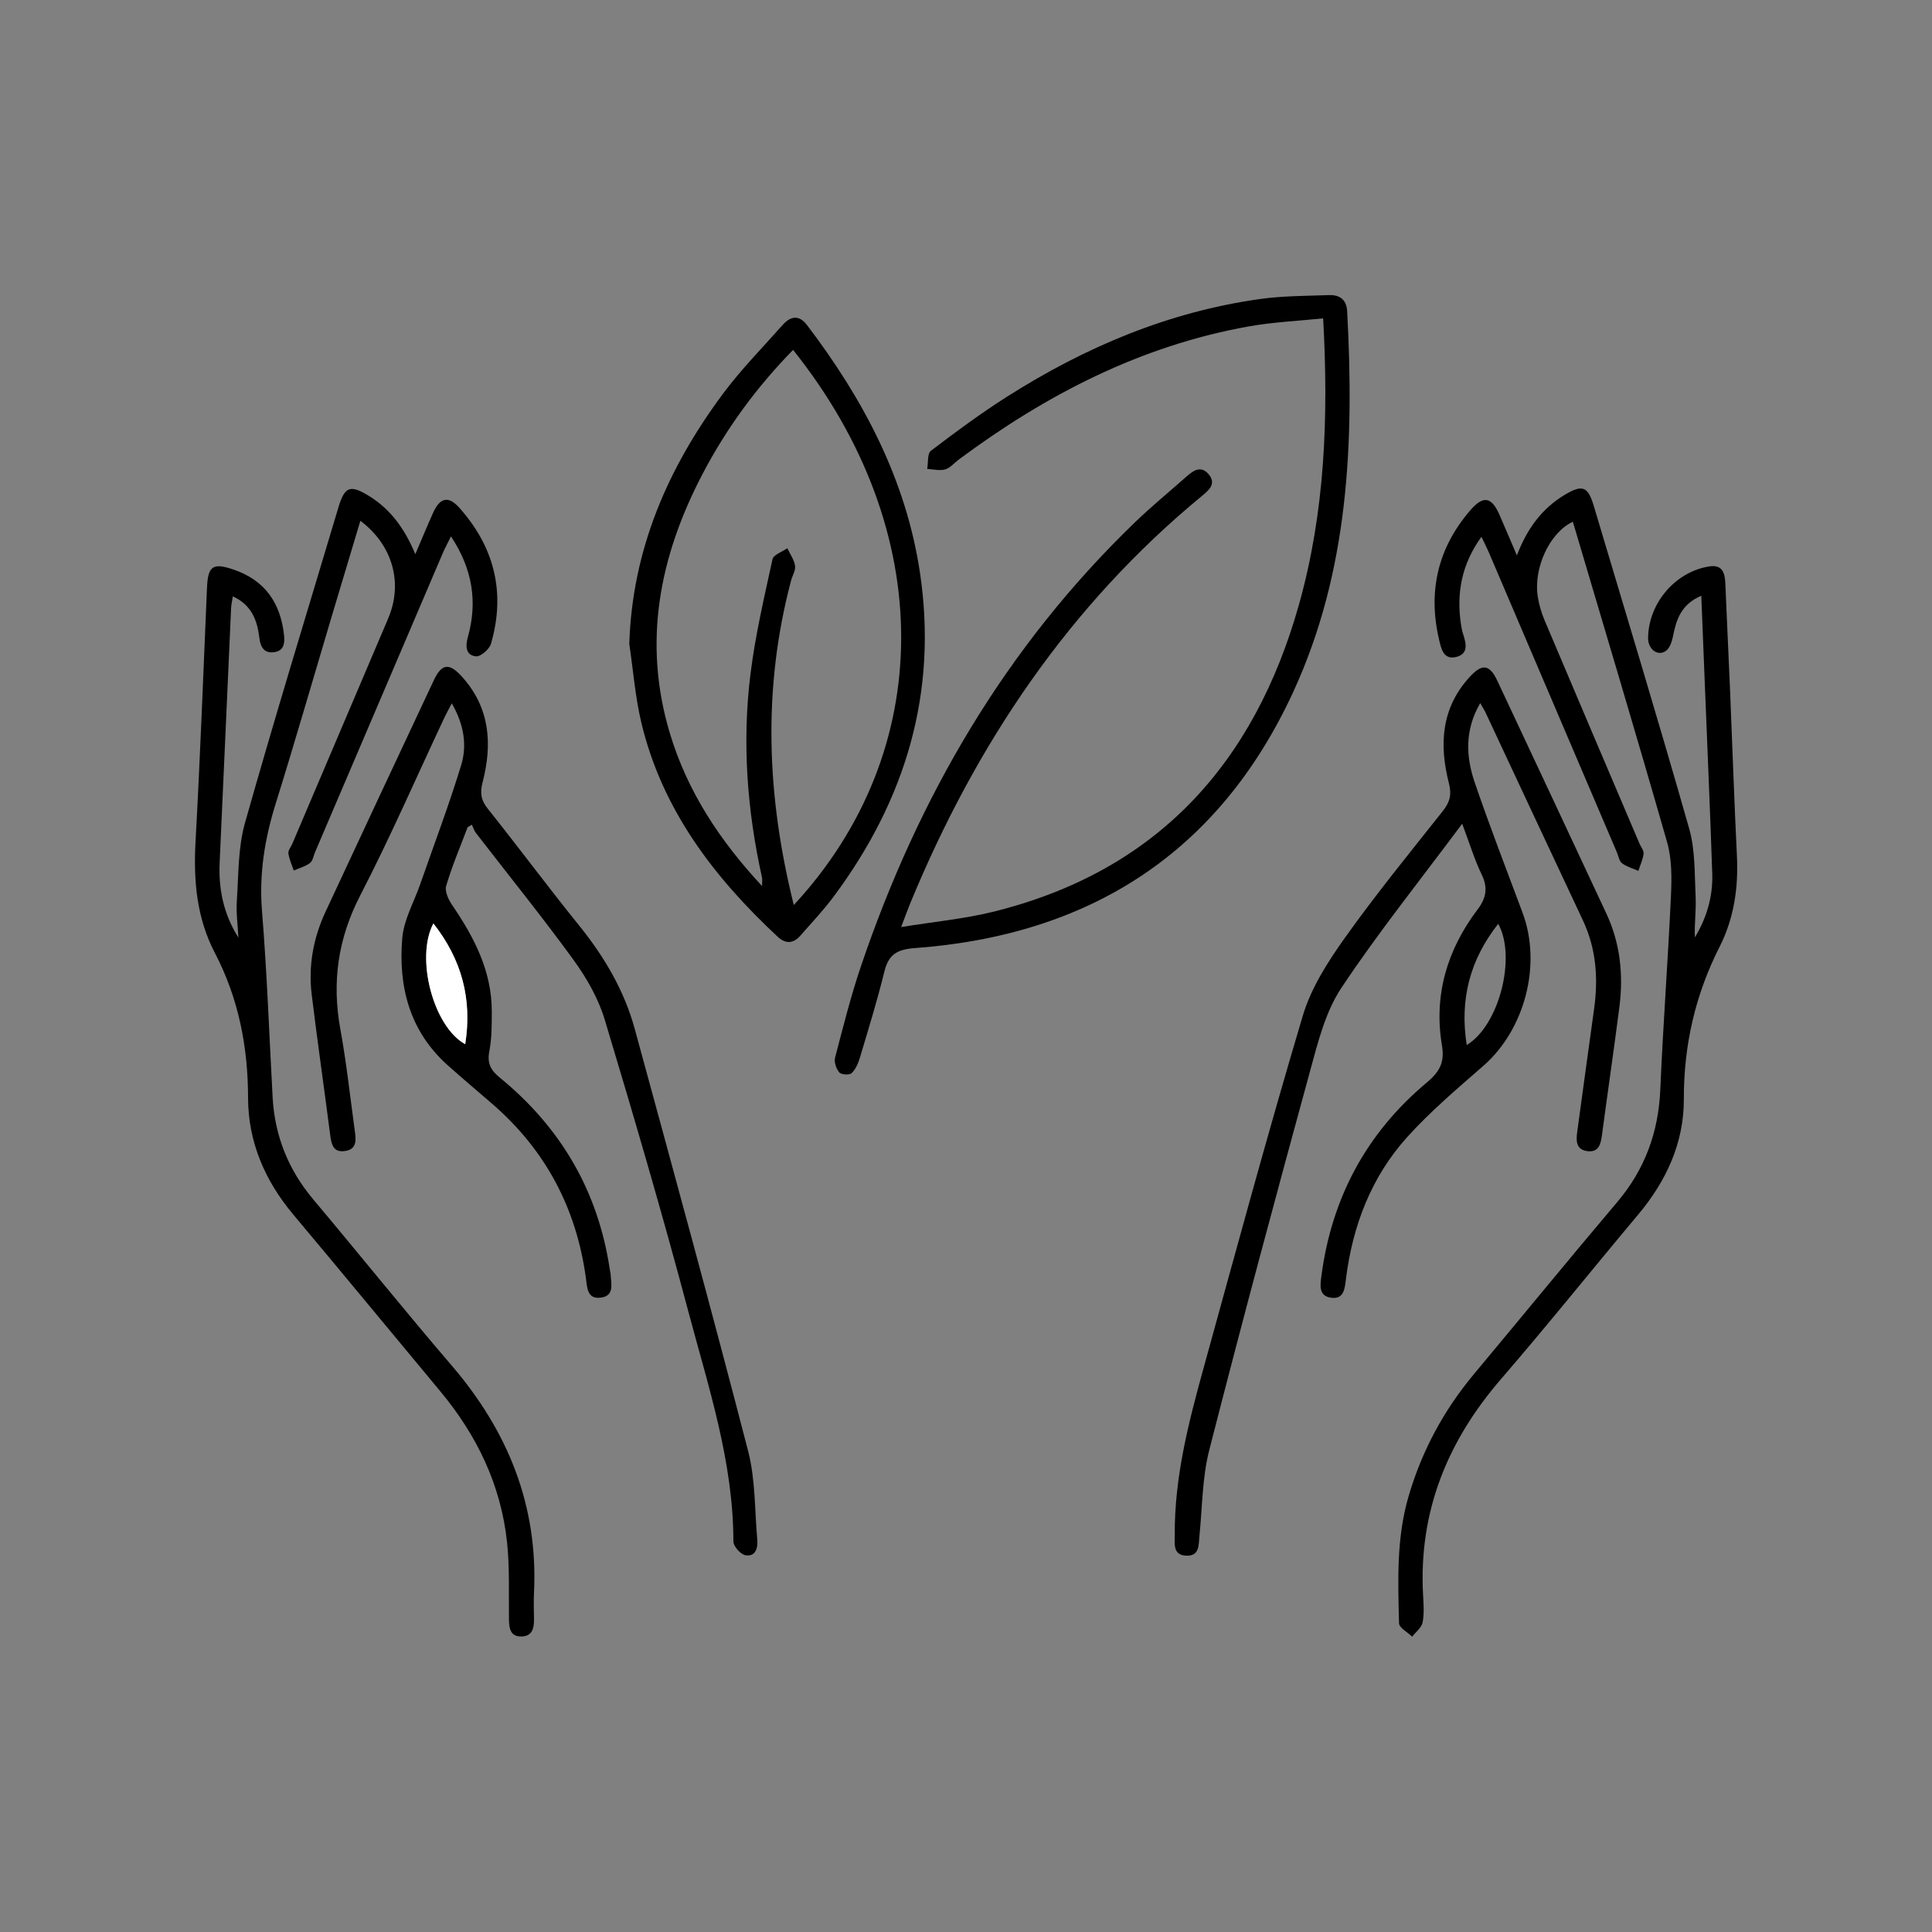
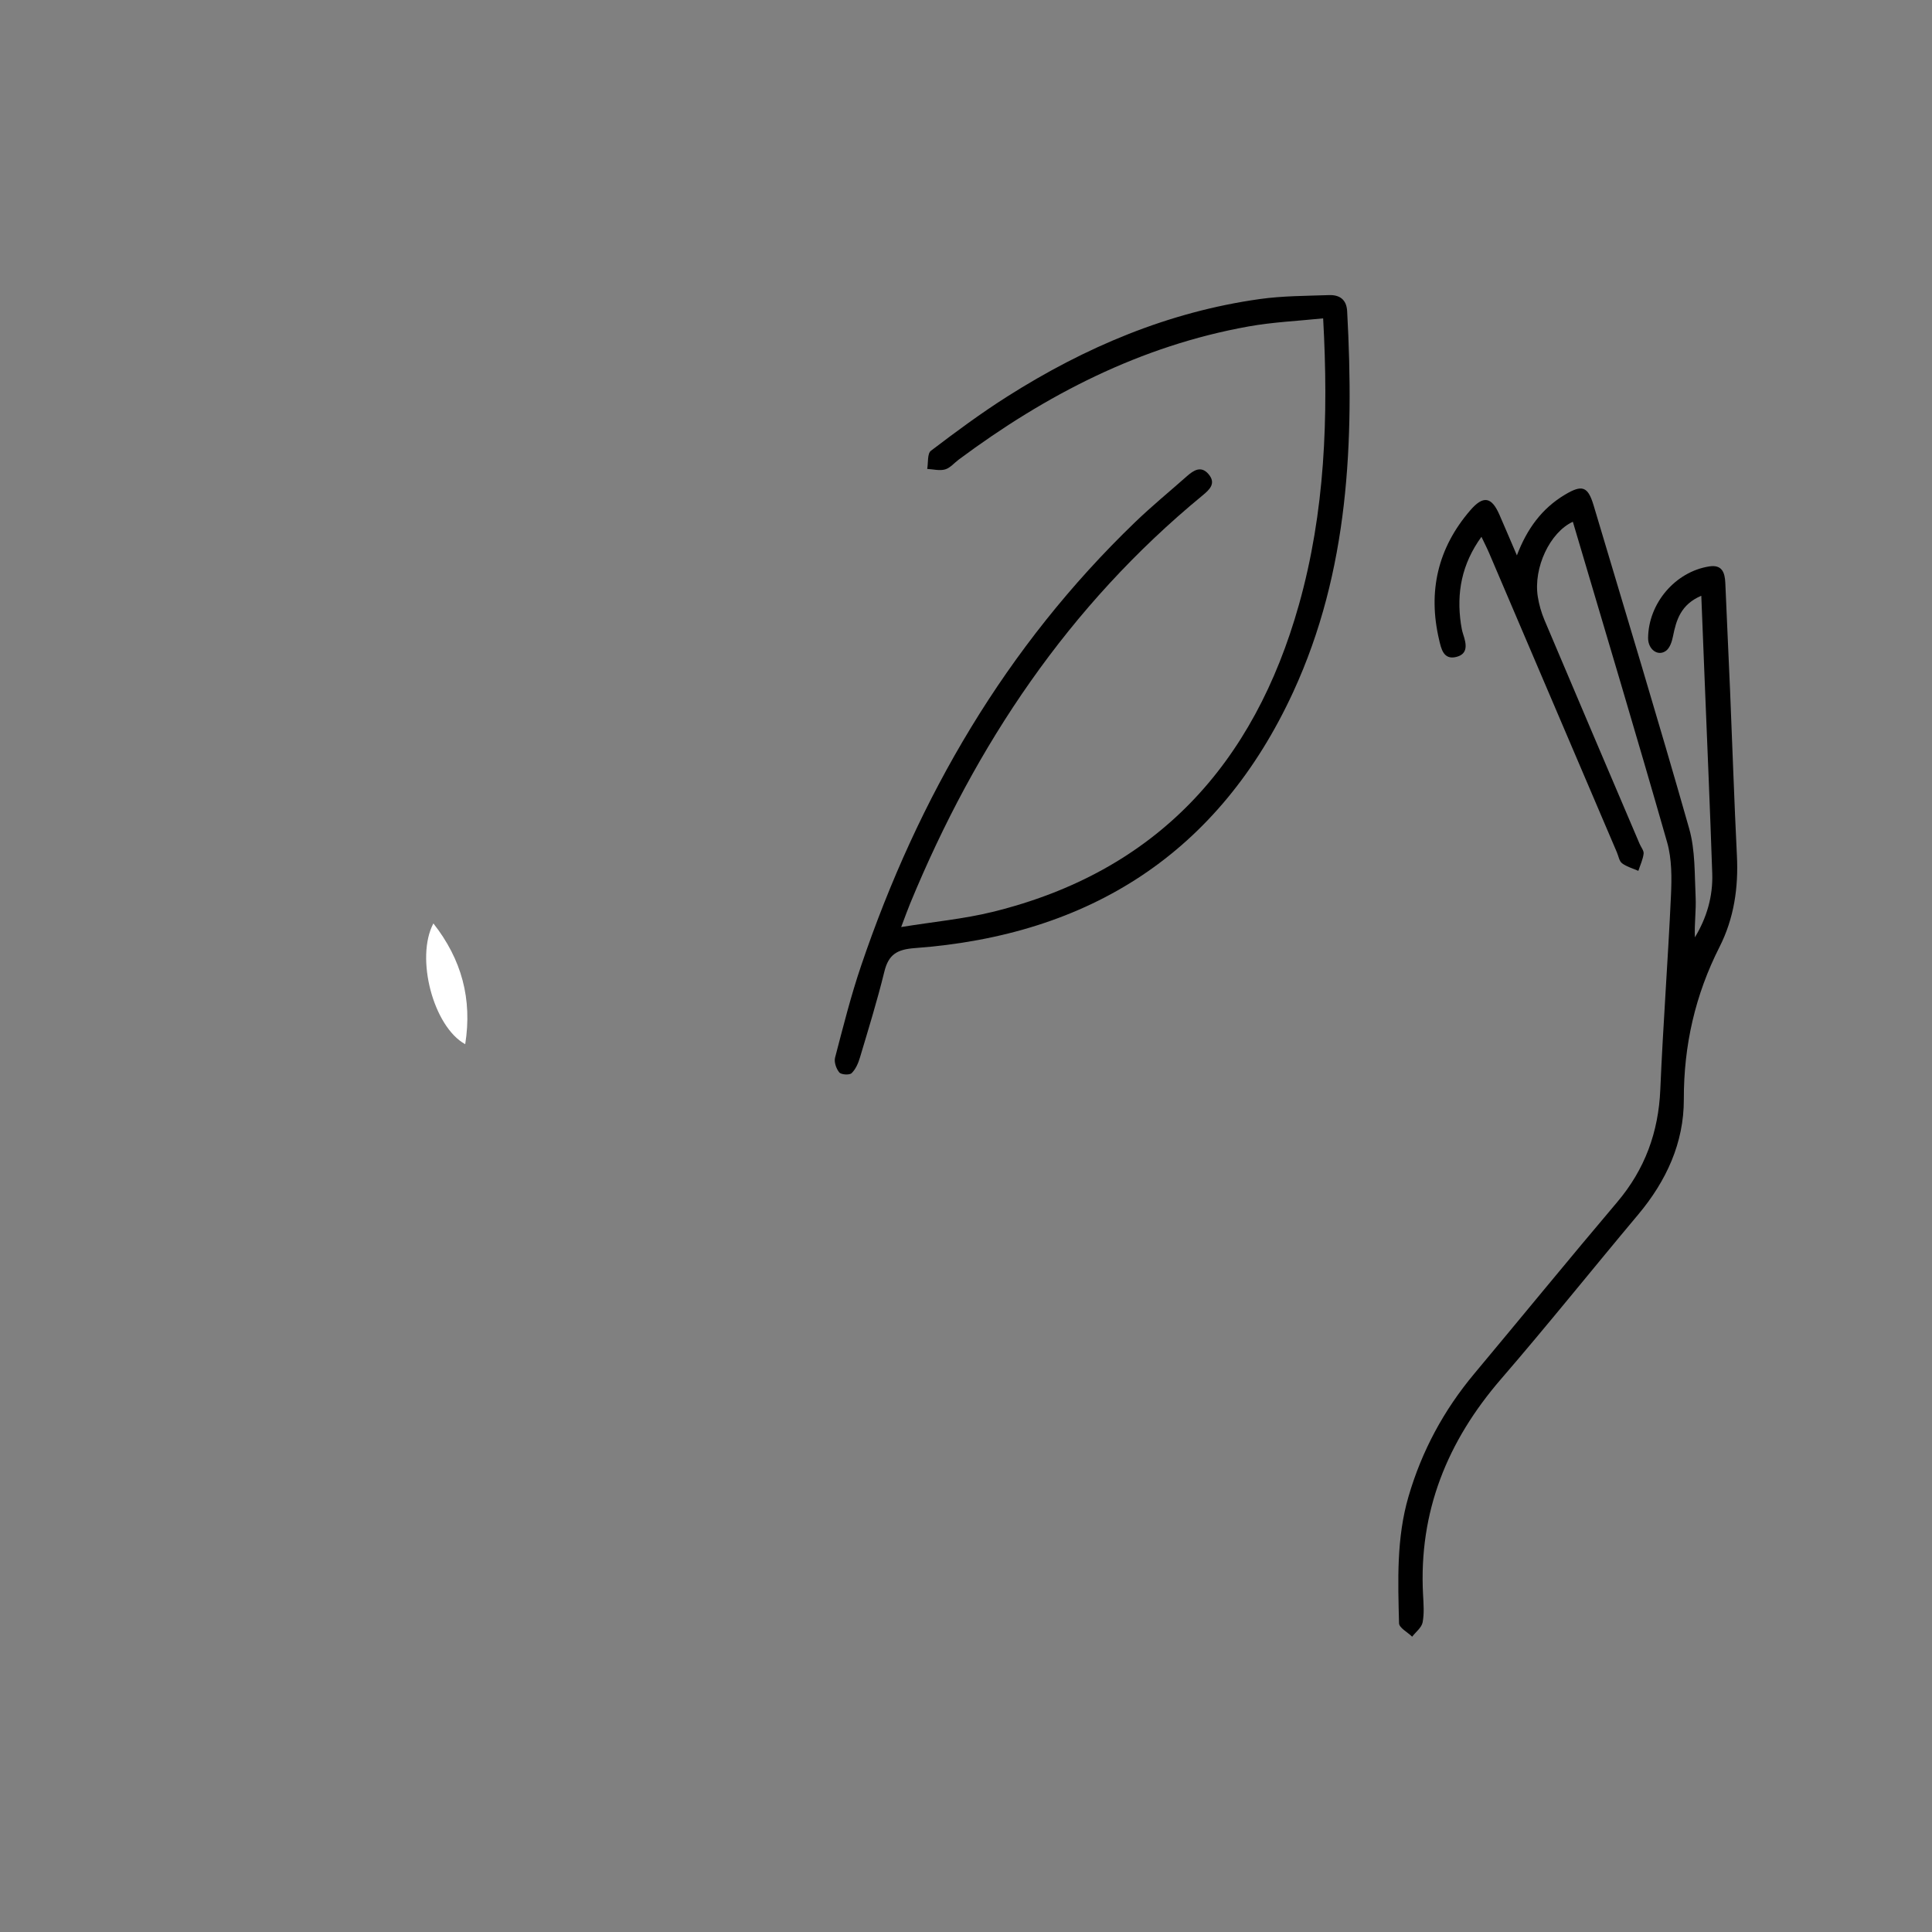
<svg xmlns="http://www.w3.org/2000/svg" width="1080" zoomAndPan="magnify" viewBox="0 0 810 810" height="1080" preserveAspectRatio="xMidYMid meet" version="1.0">
  <rect x="0" y="0" width="810" height="810" fill="#808080" stroke="none" />
  <defs>
    <clipPath id="809c772654">
-       <path d="M 81.406 204 L 225 204 L 225 686.188 L 81.406 686.188 Z M 81.406 204 " clip-rule="nonzero" />
-     </clipPath>
+       </clipPath>
    <clipPath id="4133c5b72f">
      <path d="M 586 204 L 728.656 204 L 728.656 686.188 L 586 686.188 Z M 586 204 " clip-rule="nonzero" />
    </clipPath>
    <clipPath id="3724ff47f8">
      <path d="M 349 123.688 L 566 123.688 L 566 451 L 349 451 Z M 349 123.688 " clip-rule="nonzero" />
    </clipPath>
  </defs>
  <g clip-path="url(#809c772654)">
    <path fill="#000000" d="M 151.086 218.352 C 146.824 232.586 142.758 246.113 138.707 259.645 C 131.02 285.406 123.605 311.242 115.59 336.902 C 110.988 351.672 108.574 366.371 109.848 381.984 C 111.953 407.953 112.883 434.012 114.297 460.035 C 115.191 476.285 120.914 490.504 131.449 502.996 C 150.859 526.074 169.738 549.613 189.371 572.5 C 212.953 600.004 225.641 631.164 223.883 667.73 C 223.711 671.387 223.816 675.055 223.883 678.727 C 223.938 682.484 223.281 685.98 218.68 686.102 C 213.973 686.223 213.438 682.758 213.387 678.949 C 213.246 668.195 213.715 657.355 212.594 646.707 C 210.059 622.684 199.957 601.762 184.578 583.289 C 164.047 558.625 143.637 533.844 123 509.254 C 111.055 495.035 104.039 478.75 104.004 460.293 C 103.969 438.801 100.023 418.555 90.043 399.426 C 82.457 384.863 81.078 369.215 81.973 352.961 C 83.938 317.48 85.25 281.945 86.781 246.441 C 87.18 237.258 89.23 235.844 97.902 238.789 C 111.039 243.254 117.57 252.734 119.07 266.141 C 119.469 269.656 119.07 272.949 114.797 273.449 C 110.711 273.945 109.211 271.258 108.762 267.555 C 107.867 260.266 105.66 253.699 97.625 250.043 C 97.352 251.871 96.953 253.406 96.887 254.957 C 95.281 290.457 93.73 325.977 92.094 361.477 C 91.574 372.645 93.68 383.207 99.953 393.082 C 99.695 387.93 98.953 382.727 99.297 377.605 C 100.039 366.73 99.766 355.461 102.676 345.121 C 115.191 300.832 128.691 256.836 141.879 212.734 C 144.516 203.926 146.844 203.117 154.637 207.891 C 163.805 213.508 169.738 221.781 174.117 232.344 C 176.82 226.039 179.098 220.508 181.547 215.059 C 184.457 208.562 188.012 207.754 192.613 212.922 C 207.336 229.449 212.039 248.547 205.852 269.879 C 205.18 272.188 201.508 275.379 199.543 275.172 C 195.25 274.738 195.078 270.949 196.148 267.121 C 200.266 252.406 198.164 238.637 189.078 224.883 C 187.699 227.691 186.527 229.797 185.598 232 C 167.754 273.723 149.945 315.461 132.121 357.203 C 131.449 358.789 131.156 360.906 129.965 361.805 C 128.02 363.285 125.469 363.957 123.156 364.973 C 122.363 362.578 121.242 360.234 120.914 357.789 C 120.742 356.512 122.004 355.047 122.59 353.668 C 135.984 322.199 149.395 290.734 162.754 259.266 C 169.031 244.512 164.719 228.555 151.051 218.316 Z M 151.086 218.352 " fill-opacity="1" fill-rule="nonzero" />
  </g>
  <g clip-path="url(#4133c5b72f)">
    <path fill="#000000" d="M 713.246 249.785 C 704.73 253.438 702.781 259.867 701.402 266.812 C 700.973 268.965 700.109 271.637 698.508 272.828 C 695.074 275.379 690.922 272.242 690.973 267.484 C 691.109 252.957 702.332 239.738 716.555 237.48 C 721.918 236.621 723.156 239.93 723.348 244.426 C 723.949 259.488 724.727 274.551 725.348 289.629 C 726.312 312.652 727.07 335.695 728.207 358.719 C 728.883 372.125 727 385 720.934 396.977 C 710.727 417.105 705.902 438.234 705.953 460.895 C 706.004 479.129 698.609 495.137 686.852 509.168 C 667.613 532.105 648.891 555.508 629.328 578.152 C 606.762 604.262 594.762 633.832 596.625 668.609 C 596.832 672.469 597.16 676.469 596.434 680.207 C 596.004 682.398 593.574 684.207 592.055 686.188 C 590.141 684.309 586.609 682.484 586.555 680.57 C 586.109 662.734 585.418 644.879 590.539 627.371 C 596.125 608.242 605.328 591.215 618.051 575.98 C 638.082 552.008 657.84 527.812 678.027 503.98 C 689.645 490.242 695.336 474.664 696.094 456.742 C 697.246 429.633 699.316 402.578 700.559 375.469 C 700.902 368.023 700.953 360.133 698.938 353.082 C 686.109 308.223 672.684 263.52 659.426 218.75 C 649.824 223.176 642.824 237.996 644.719 250.113 C 645.238 253.473 646.219 256.852 647.531 259.969 C 660.754 291.285 674.113 322.527 687.422 353.809 C 688.008 355.184 689.25 356.648 689.094 357.926 C 688.785 360.371 687.664 362.715 686.887 365.113 C 684.578 364.094 682.027 363.406 680.059 361.941 C 678.855 361.043 678.578 358.926 677.887 357.34 C 660.062 315.602 642.254 273.859 624.43 232.121 C 623.535 230 622.48 227.949 621.102 225.055 C 612.793 236.551 610.605 248.562 612.484 261.539 C 612.691 263.02 612.984 264.539 613.449 265.949 C 614.758 269.898 615.691 274.188 610.469 275.445 C 605.141 276.723 604.211 271.895 603.348 268.207 C 598.59 247.977 602.777 229.777 616.414 213.957 C 621.844 207.648 625.328 208.234 628.621 215.75 C 630.945 221.059 633.188 226.398 635.965 232.844 C 640.238 221.609 646.512 213.148 656.062 207.426 C 663.34 203.066 665.734 203.895 668.133 211.891 C 681.594 257.023 695.316 302.09 708.195 347.395 C 710.781 356.512 710.434 366.508 710.902 376.141 C 711.16 381.691 710.332 387.293 710.59 392.996 C 715.574 384.758 718.191 375.797 717.867 366.215 C 716.953 339.09 715.762 311.965 714.676 284.855 C 714.227 273.48 713.762 262.109 713.281 249.871 Z M 713.246 249.785 " fill-opacity="1" fill-rule="nonzero" />
  </g>
-   <path fill="#000000" d="M 196.059 346.809 C 192.977 354.98 189.543 363.043 187.062 371.387 C 186.391 373.645 187.992 377.16 189.543 379.414 C 198.801 392.961 206.195 407.145 206.18 424.066 C 206.18 429.652 206.195 435.355 205.145 440.801 C 204.18 445.801 205.75 448.695 209.473 451.746 C 235.055 472.613 250.727 499.293 255.637 532.086 C 255.758 532.93 255.984 533.777 256.035 534.637 C 256.258 538.445 257.535 543.219 252.07 544.012 C 246.156 544.875 246.207 539.961 245.641 535.828 C 241.676 506.703 228.832 482.301 206.574 462.965 C 200.23 457.449 193.77 452.07 187.527 446.453 C 171.668 432.184 166.945 413.555 168.652 393.324 C 169.289 385.656 173.527 378.297 176.148 370.781 C 181.941 354.152 188.199 337.676 193.336 320.84 C 195.887 312.48 194.543 303.742 189.406 294.887 C 188.098 297.438 187.027 299.332 186.113 301.297 C 174.496 326.027 163.582 351.117 151.051 375.367 C 141.672 393.496 139.086 411.762 142.707 431.582 C 145.258 445.539 146.773 459.688 148.707 473.77 C 149.203 477.441 149.93 481.695 144.844 482.539 C 139.293 483.473 138.879 479.18 138.344 475.113 C 135.828 455.691 133.035 436.305 130.672 416.863 C 129.227 404.852 131.379 393.219 136.484 382.258 C 151.551 349.879 166.684 317.547 181.871 285.219 C 185.219 278.102 188.391 277.809 193.77 283.805 C 205.488 296.832 206.473 312.031 202.316 328.027 C 201.18 332.387 201.613 335.453 204.508 339.074 C 217.418 355.219 229.727 371.852 242.727 387.93 C 253.293 401.008 261.707 415.191 266.121 431.391 C 282.203 490.297 298.34 549.199 313.648 608.328 C 316.734 620.254 316.387 633.074 317.492 645.5 C 317.801 649.016 316.801 652.703 312.578 652.051 C 310.543 651.738 307.477 648.309 307.477 646.293 C 307.477 612.809 296.961 581.375 288.531 549.629 C 277.652 508.703 265.738 468.031 253.535 427.48 C 250.863 418.621 245.969 410.039 240.484 402.492 C 227.332 384.379 213.215 366.957 199.527 349.223 C 198.75 348.223 198.387 346.93 197.836 345.758 L 196.094 346.793 Z M 195.043 437.785 C 198.059 418.879 193.562 402.234 181.699 387.152 C 174.062 401.594 181.699 430.48 195.043 437.785 Z M 195.043 437.785 " fill-opacity="1" fill-rule="nonzero" />
-   <path fill="#000000" d="M 613.035 345.344 C 595.348 369.109 577.816 390.961 562.371 414.191 C 555.77 424.102 552.629 436.664 549.422 448.418 C 534.891 501.516 520.602 554.699 506.965 608.035 C 504.016 619.582 504.086 631.902 502.879 643.879 C 502.48 647.742 503 652.461 497.328 652.223 C 491.605 651.98 492.551 647.188 492.52 643.398 C 492.379 619.426 498.277 596.473 504.586 573.637 C 518.203 524.316 531.582 474.891 546.199 425.859 C 549.664 414.227 556.699 403.23 563.836 393.203 C 576.816 374.969 591.004 357.582 604.914 340.02 C 607.848 336.316 608.691 333.18 607.469 328.406 C 603.328 312.238 604.176 296.746 616.328 283.648 C 621.43 278.152 624.516 278.516 627.758 285.406 C 643.047 317.926 658.27 350.465 673.477 383.016 C 679.301 395.477 680.664 408.66 678.941 422.156 C 676.648 440.094 674.008 457.984 671.629 475.906 C 671.129 479.645 670.32 483.125 665.699 482.645 C 660.598 482.094 660.754 478.129 661.289 474.285 C 663.613 457.227 665.941 440.164 668.32 423.102 C 670.113 410.246 669.25 397.805 663.633 385.859 C 649.977 356.855 636.445 327.801 622.844 298.781 C 622.328 297.66 621.621 296.625 620.586 294.801 C 614 306.121 614.586 317.289 618.328 328.199 C 624.602 346.5 631.566 364.543 638.344 382.672 C 646.445 404.352 639.344 431.547 622 446.766 C 611 456.398 599.727 465.91 589.969 476.734 C 574.867 493.5 567.059 513.957 564.285 536.293 C 563.785 540.359 563.422 544.805 558.078 544.082 C 552.684 543.359 553.527 538.637 554.027 534.777 C 558.355 502.223 572.852 475.098 598.055 453.969 C 603.242 449.625 605.812 445.746 604.555 438.336 C 601.004 417.312 606.707 398.184 619.5 381.277 C 623.156 376.453 623.879 372.16 621.172 366.594 C 618.207 360.461 616.227 353.84 613.035 345.379 Z M 614.934 438.129 C 628.516 429.996 635.859 401.234 628.137 387.309 C 616.379 402.234 611.879 418.879 614.934 438.129 Z M 614.934 438.129 " fill-opacity="1" fill-rule="nonzero" />
  <g clip-path="url(#3724ff47f8)">
    <path fill="#000000" d="M 377.793 388.672 C 391.723 386.414 404.102 385.273 416.047 382.344 C 484.863 365.473 525.789 320.324 544.578 253.543 C 555.492 214.75 557.043 175.027 554.734 133.477 C 544.133 134.582 533.648 135.027 523.426 136.871 C 478.176 144.988 438.508 165.496 401.945 192.691 C 400.047 194.105 398.359 196.207 396.223 196.809 C 393.93 197.465 391.258 196.723 388.738 196.602 C 389.207 194 388.738 190.156 390.293 188.984 C 400.738 181.043 411.324 173.199 422.391 166.188 C 454.902 145.574 489.793 130.754 528.184 125.379 C 537.734 124.035 547.492 124.066 557.164 123.723 C 561.578 123.566 564.543 125.516 564.801 130.496 C 567.75 185.16 565.594 239.289 542.219 290.043 C 511.117 357.562 456.902 392.082 383.566 397.492 C 376.035 398.047 372.52 400.184 370.758 407.402 C 367.793 419.5 364.105 431.426 360.535 443.387 C 359.832 445.746 358.742 448.297 357.039 449.934 C 356.141 450.797 352.691 450.59 351.883 449.625 C 350.59 448.09 349.625 445.281 350.105 443.422 C 353.484 430.531 356.727 417.555 361.004 404.957 C 385.016 334.145 421.719 271.086 475.918 218.902 C 482.898 212.184 490.398 206.031 497.672 199.602 C 500.449 197.156 503.551 195.172 506.621 198.707 C 510.031 202.637 507.102 205.305 504.102 207.77 C 448.074 253.887 409.066 312.188 381.602 378.762 C 380.551 381.293 379.637 383.879 377.809 388.703 Z M 377.793 388.672 " fill-opacity="1" fill-rule="nonzero" />
  </g>
-   <path fill="#000000" d="M 263.828 270.035 C 265.066 230.363 280.031 196.105 303.148 165.031 C 310.699 154.883 319.68 145.781 328.094 136.27 C 331.387 132.547 334.988 131.855 338.332 136.27 C 361.969 167.359 379.895 201.102 385.723 240.254 C 393.188 290.492 379.637 335.266 349.746 375.59 C 345.402 381.449 340.367 386.809 335.523 392.305 C 332.594 395.633 329.367 395.84 326.008 392.703 C 299.254 367.75 277.617 339.453 268.914 303.105 C 266.328 292.301 265.48 281.066 263.844 270.035 Z M 332.801 379.434 C 392.551 315.031 393.203 222.66 332.508 146.695 C 317.301 162.207 304.613 179.492 294.582 198.652 C 276.43 233.293 269.309 269.414 280.945 307.758 C 288.254 331.867 301.699 352.324 319.492 371.488 C 319.492 369.488 319.645 368.664 319.473 367.902 C 313.215 339.711 311.078 311.188 314.648 282.547 C 316.648 266.383 320.406 250.406 323.871 234.465 C 324.285 232.57 327.938 231.363 330.094 229.848 C 331.23 232.293 332.938 234.637 333.332 237.188 C 333.645 239.102 332.23 241.273 331.68 243.34 C 319.664 288.543 321.387 333.645 332.801 379.434 Z M 332.801 379.434 " fill-opacity="1" fill-rule="nonzero" />
  <path fill="#ffffff" d="M 195.043 437.785 C 181.699 430.461 174.062 401.594 181.699 387.152 C 193.562 402.234 198.043 418.879 195.043 437.785 Z M 195.043 437.785 " fill-opacity="1" fill-rule="nonzero" />
</svg>